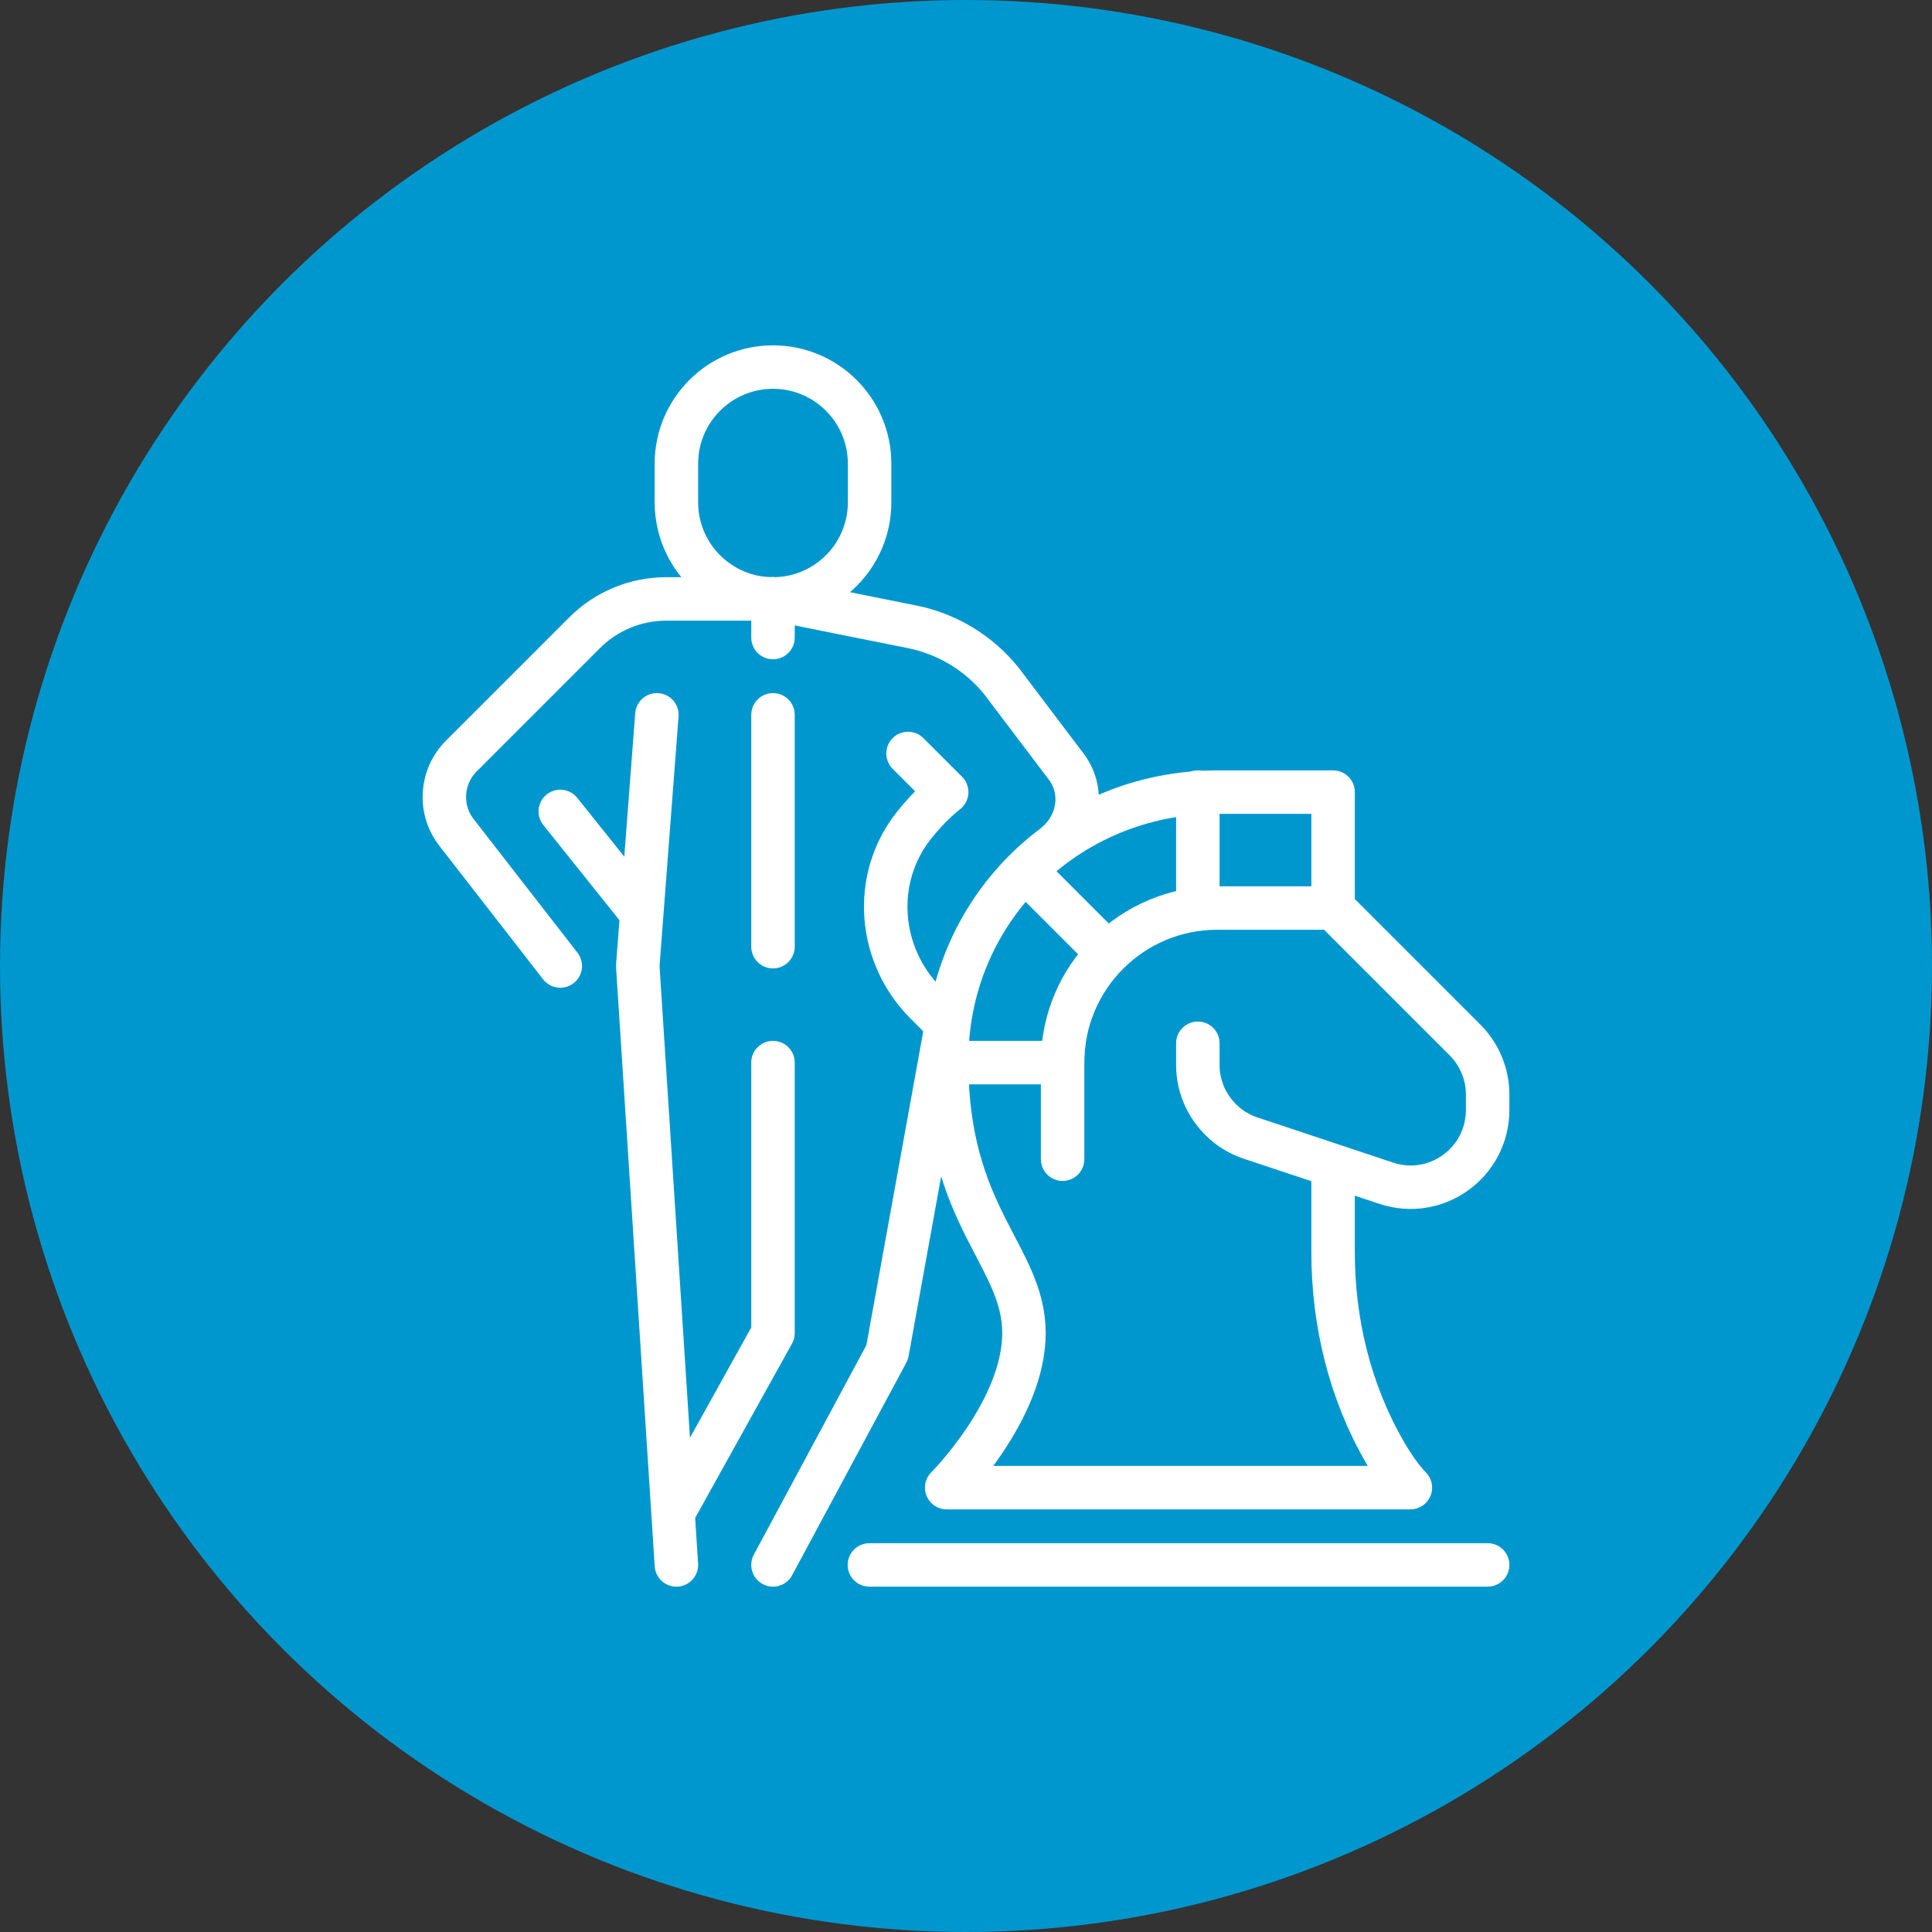
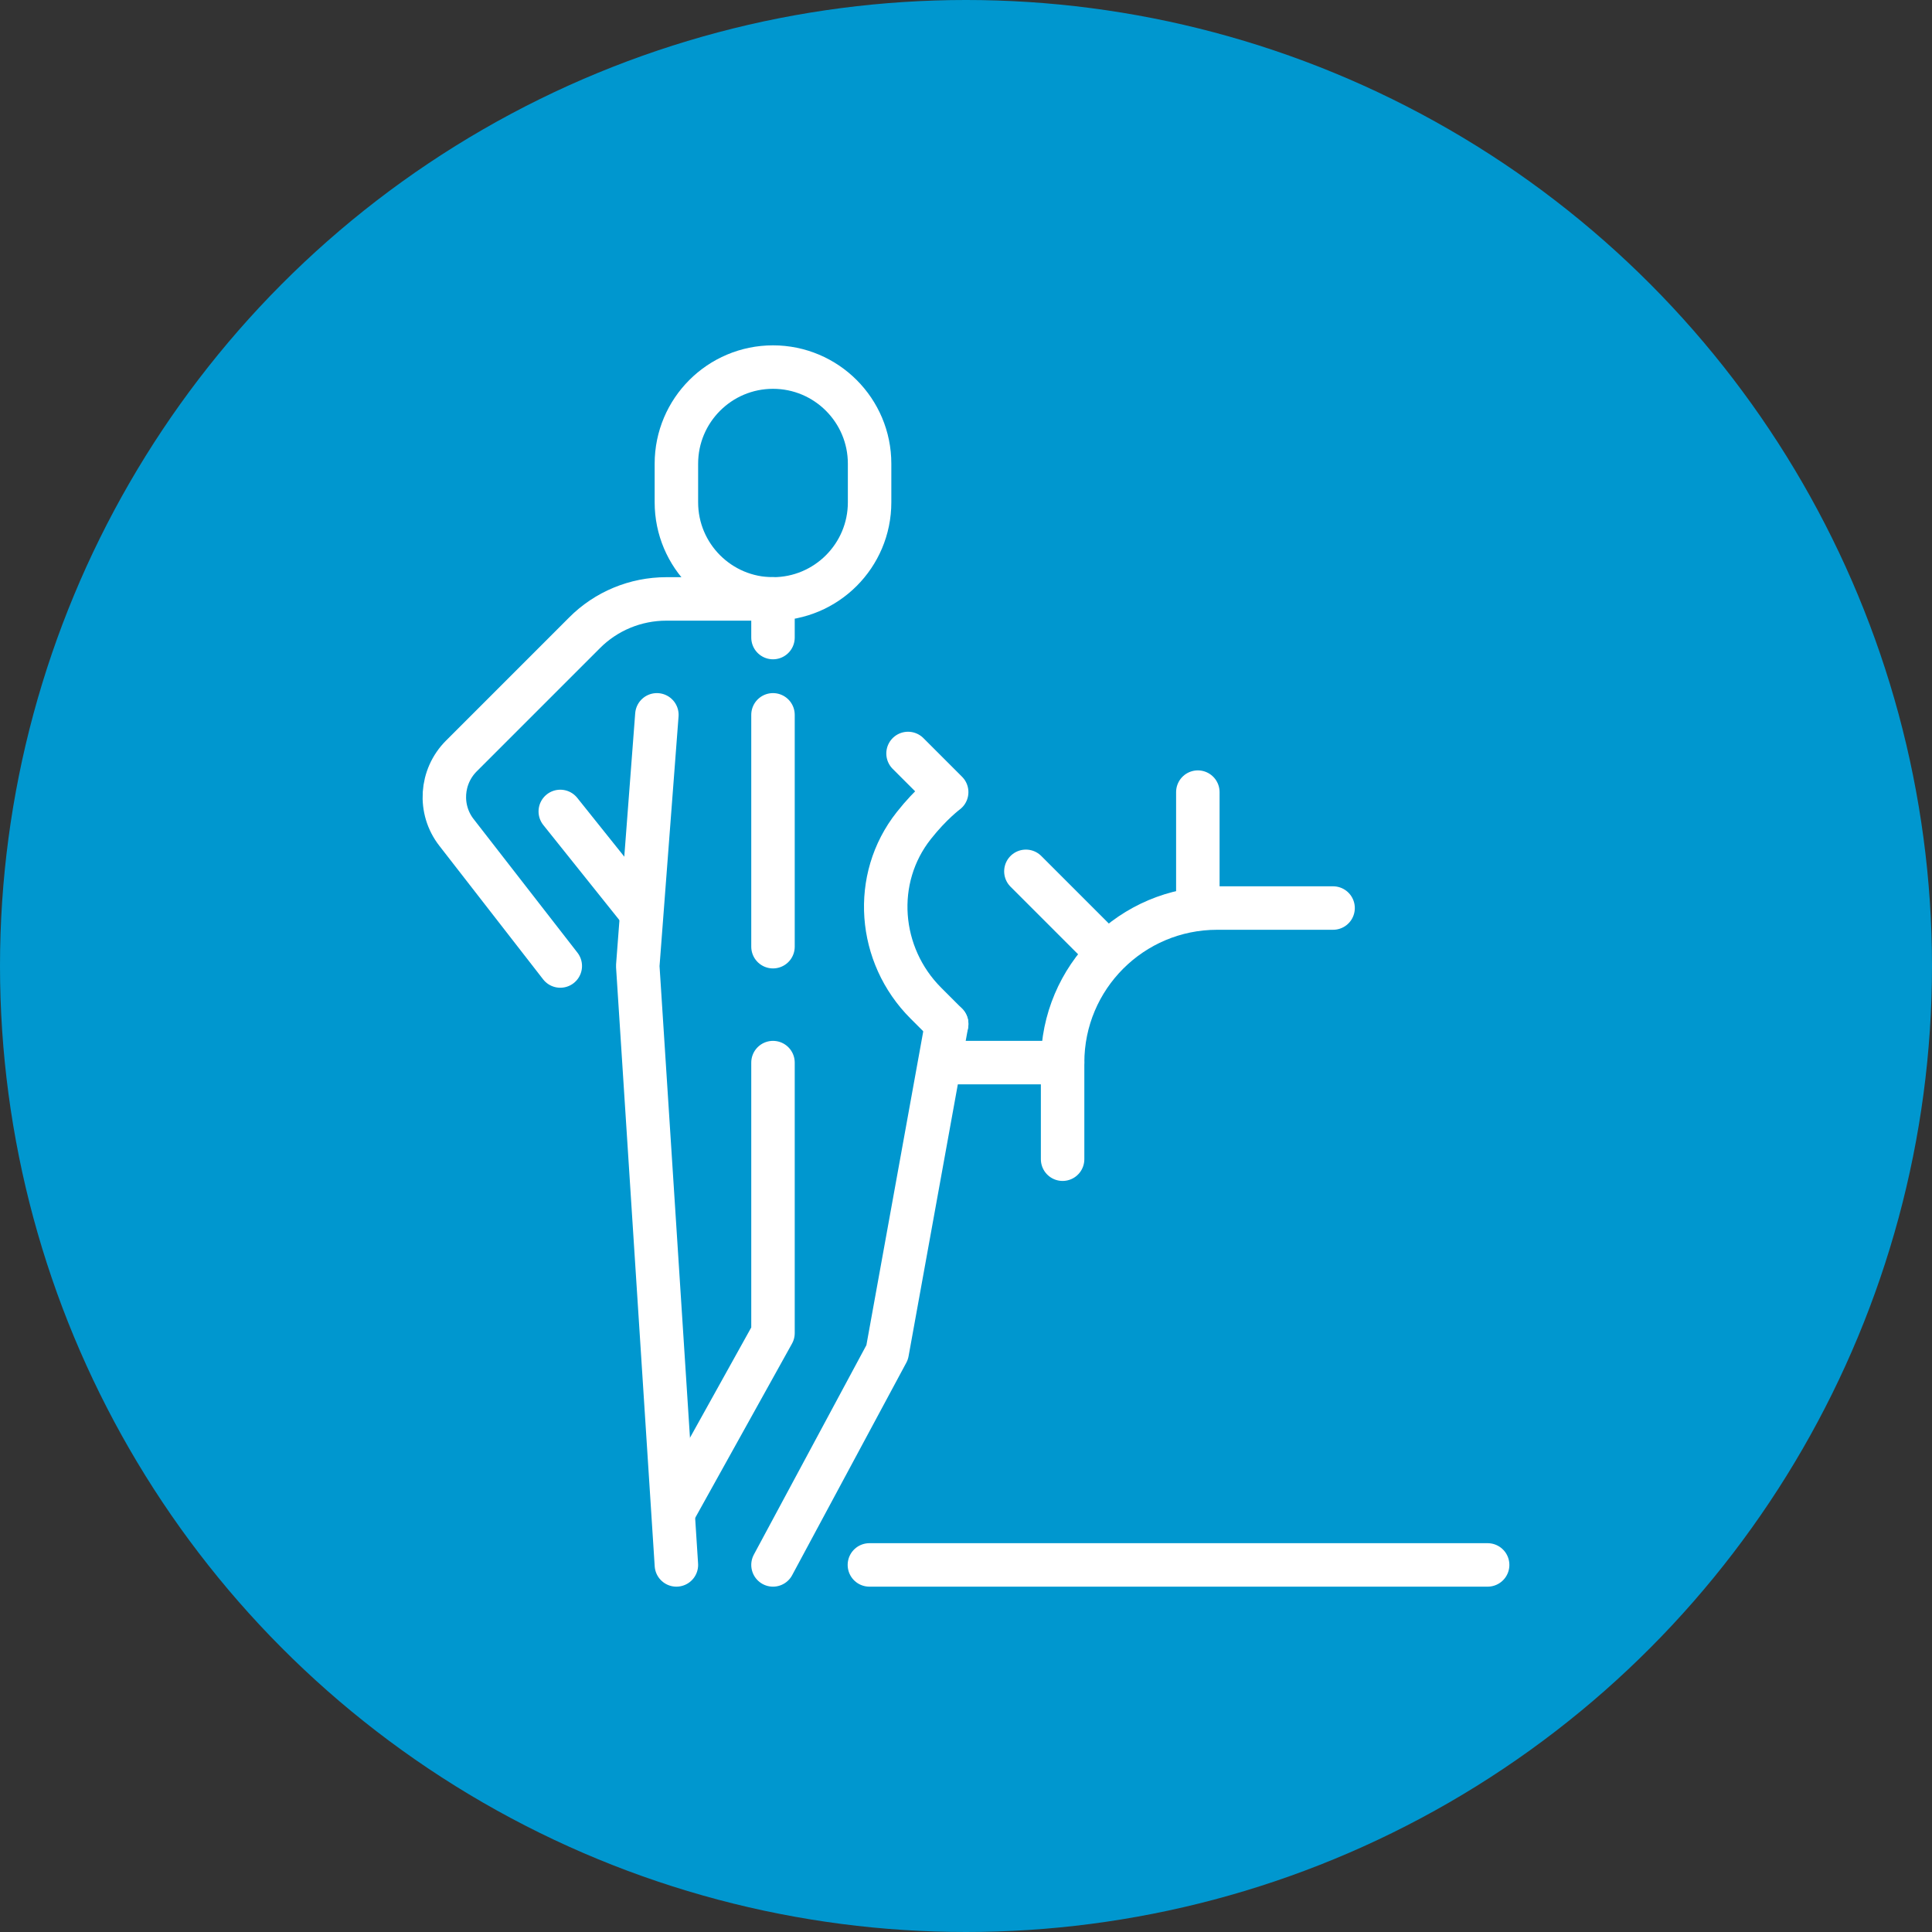
<svg xmlns="http://www.w3.org/2000/svg" id="uuid-1345e57c-dbcd-4d23-944d-5f631ae823f1" width="100" height="100" viewBox="0 0 100 100">
  <rect x="0" y="0" width="100" height="100" fill="#333333" stroke="none" />
  <defs>
    <style>.uuid-9833bc1f-4f0f-415c-8cc0-345cfa6cd0da{fill:none;stroke:#fff;stroke-linecap:round;stroke-linejoin:round;stroke-width:2.25px;}.uuid-ec2c2a10-3bab-45c5-a9fe-ef6ad9e6ddd5{fill:#0097cf;}</style>
  </defs>
  <circle class="uuid-ec2c2a10-3bab-45c5-a9fe-ef6ad9e6ddd5" cx="50" cy="50" r="50" />
  <g id="uuid-4841579d-ea00-431e-a2b8-5b728f310b8d">
    <polyline class="uuid-9833bc1f-4f0f-415c-8cc0-345cfa6cd0da" points="35.01 81 33.01 50 34 37" />
    <path class="uuid-9833bc1f-4f0f-415c-8cc0-345cfa6cd0da" d="m40.01,31h-5.52c-1.59,0-3.12.63-4.24,1.76l-6.37,6.37c-1.07,1.07-1.18,2.77-.25,3.96l5.37,6.91" />
    <path class="uuid-9833bc1f-4f0f-415c-8cc0-345cfa6cd0da" d="m45.01,26c0,2.76-2.24,5-5,5s-5-2.24-5-5v-2c0-2.76,2.24-5,5-5s5,2.24,5,5v2Z" />
    <line class="uuid-9833bc1f-4f0f-415c-8cc0-345cfa6cd0da" x1="40.01" y1="31" x2="40.01" y2="33" />
    <line class="uuid-9833bc1f-4f0f-415c-8cc0-345cfa6cd0da" x1="40.01" y1="37" x2="40.01" y2="49" />
    <polyline class="uuid-9833bc1f-4f0f-415c-8cc0-345cfa6cd0da" points="40.01 81 45.92 70 49 53" />
    <polyline class="uuid-9833bc1f-4f0f-415c-8cc0-345cfa6cd0da" points="40.01 55 40.01 69 35.01 78" />
    <line class="uuid-9833bc1f-4f0f-415c-8cc0-345cfa6cd0da" x1="33" y1="47" x2="29" y2="42" />
    <path class="uuid-9833bc1f-4f0f-415c-8cc0-345cfa6cd0da" d="m49,53l-1.08-1.08c-2.48-2.48-2.8-6.44-.62-9.19.89-1.13,1.7-1.73,1.7-1.73l-2-2" />
-     <path class="uuid-9833bc1f-4f0f-415c-8cc0-345cfa6cd0da" d="m40.01,31l7.18,1.44c1.82.36,3.46,1.35,4.63,2.79l3.45,4.56c.83,1.24.56,2.84-.55,3.83" />
    <line class="uuid-9833bc1f-4f0f-415c-8cc0-345cfa6cd0da" x1="77" y1="81" x2="45" y2="81" />
-     <path class="uuid-9833bc1f-4f0f-415c-8cc0-345cfa6cd0da" d="m69,61v3.81c0,3.63.87,7.23,2.69,10.37.42.73.87,1.37,1.31,1.82h-24s4-4,4-8-4-6-4-14c-.06-7.82,6.18-14,14-14h6v6l6.83,6.83c.75.75,1.17,1.77,1.17,2.83v.79c0,2.73-2.67,4.66-5.26,3.79l-7-2.33c-1.63-.54-2.74-2.07-2.74-3.79v-1.12" />
    <path class="uuid-9833bc1f-4f0f-415c-8cc0-345cfa6cd0da" d="m69,47h-6c-4.42,0-8,3.58-8,8v5" />
    <line class="uuid-9833bc1f-4f0f-415c-8cc0-345cfa6cd0da" x1="55" y1="55" x2="49" y2="55" />
    <line class="uuid-9833bc1f-4f0f-415c-8cc0-345cfa6cd0da" x1="62" y1="47" x2="62" y2="41" />
    <line class="uuid-9833bc1f-4f0f-415c-8cc0-345cfa6cd0da" x1="57" y1="49" x2="53.1" y2="45.1" />
  </g>
</svg>